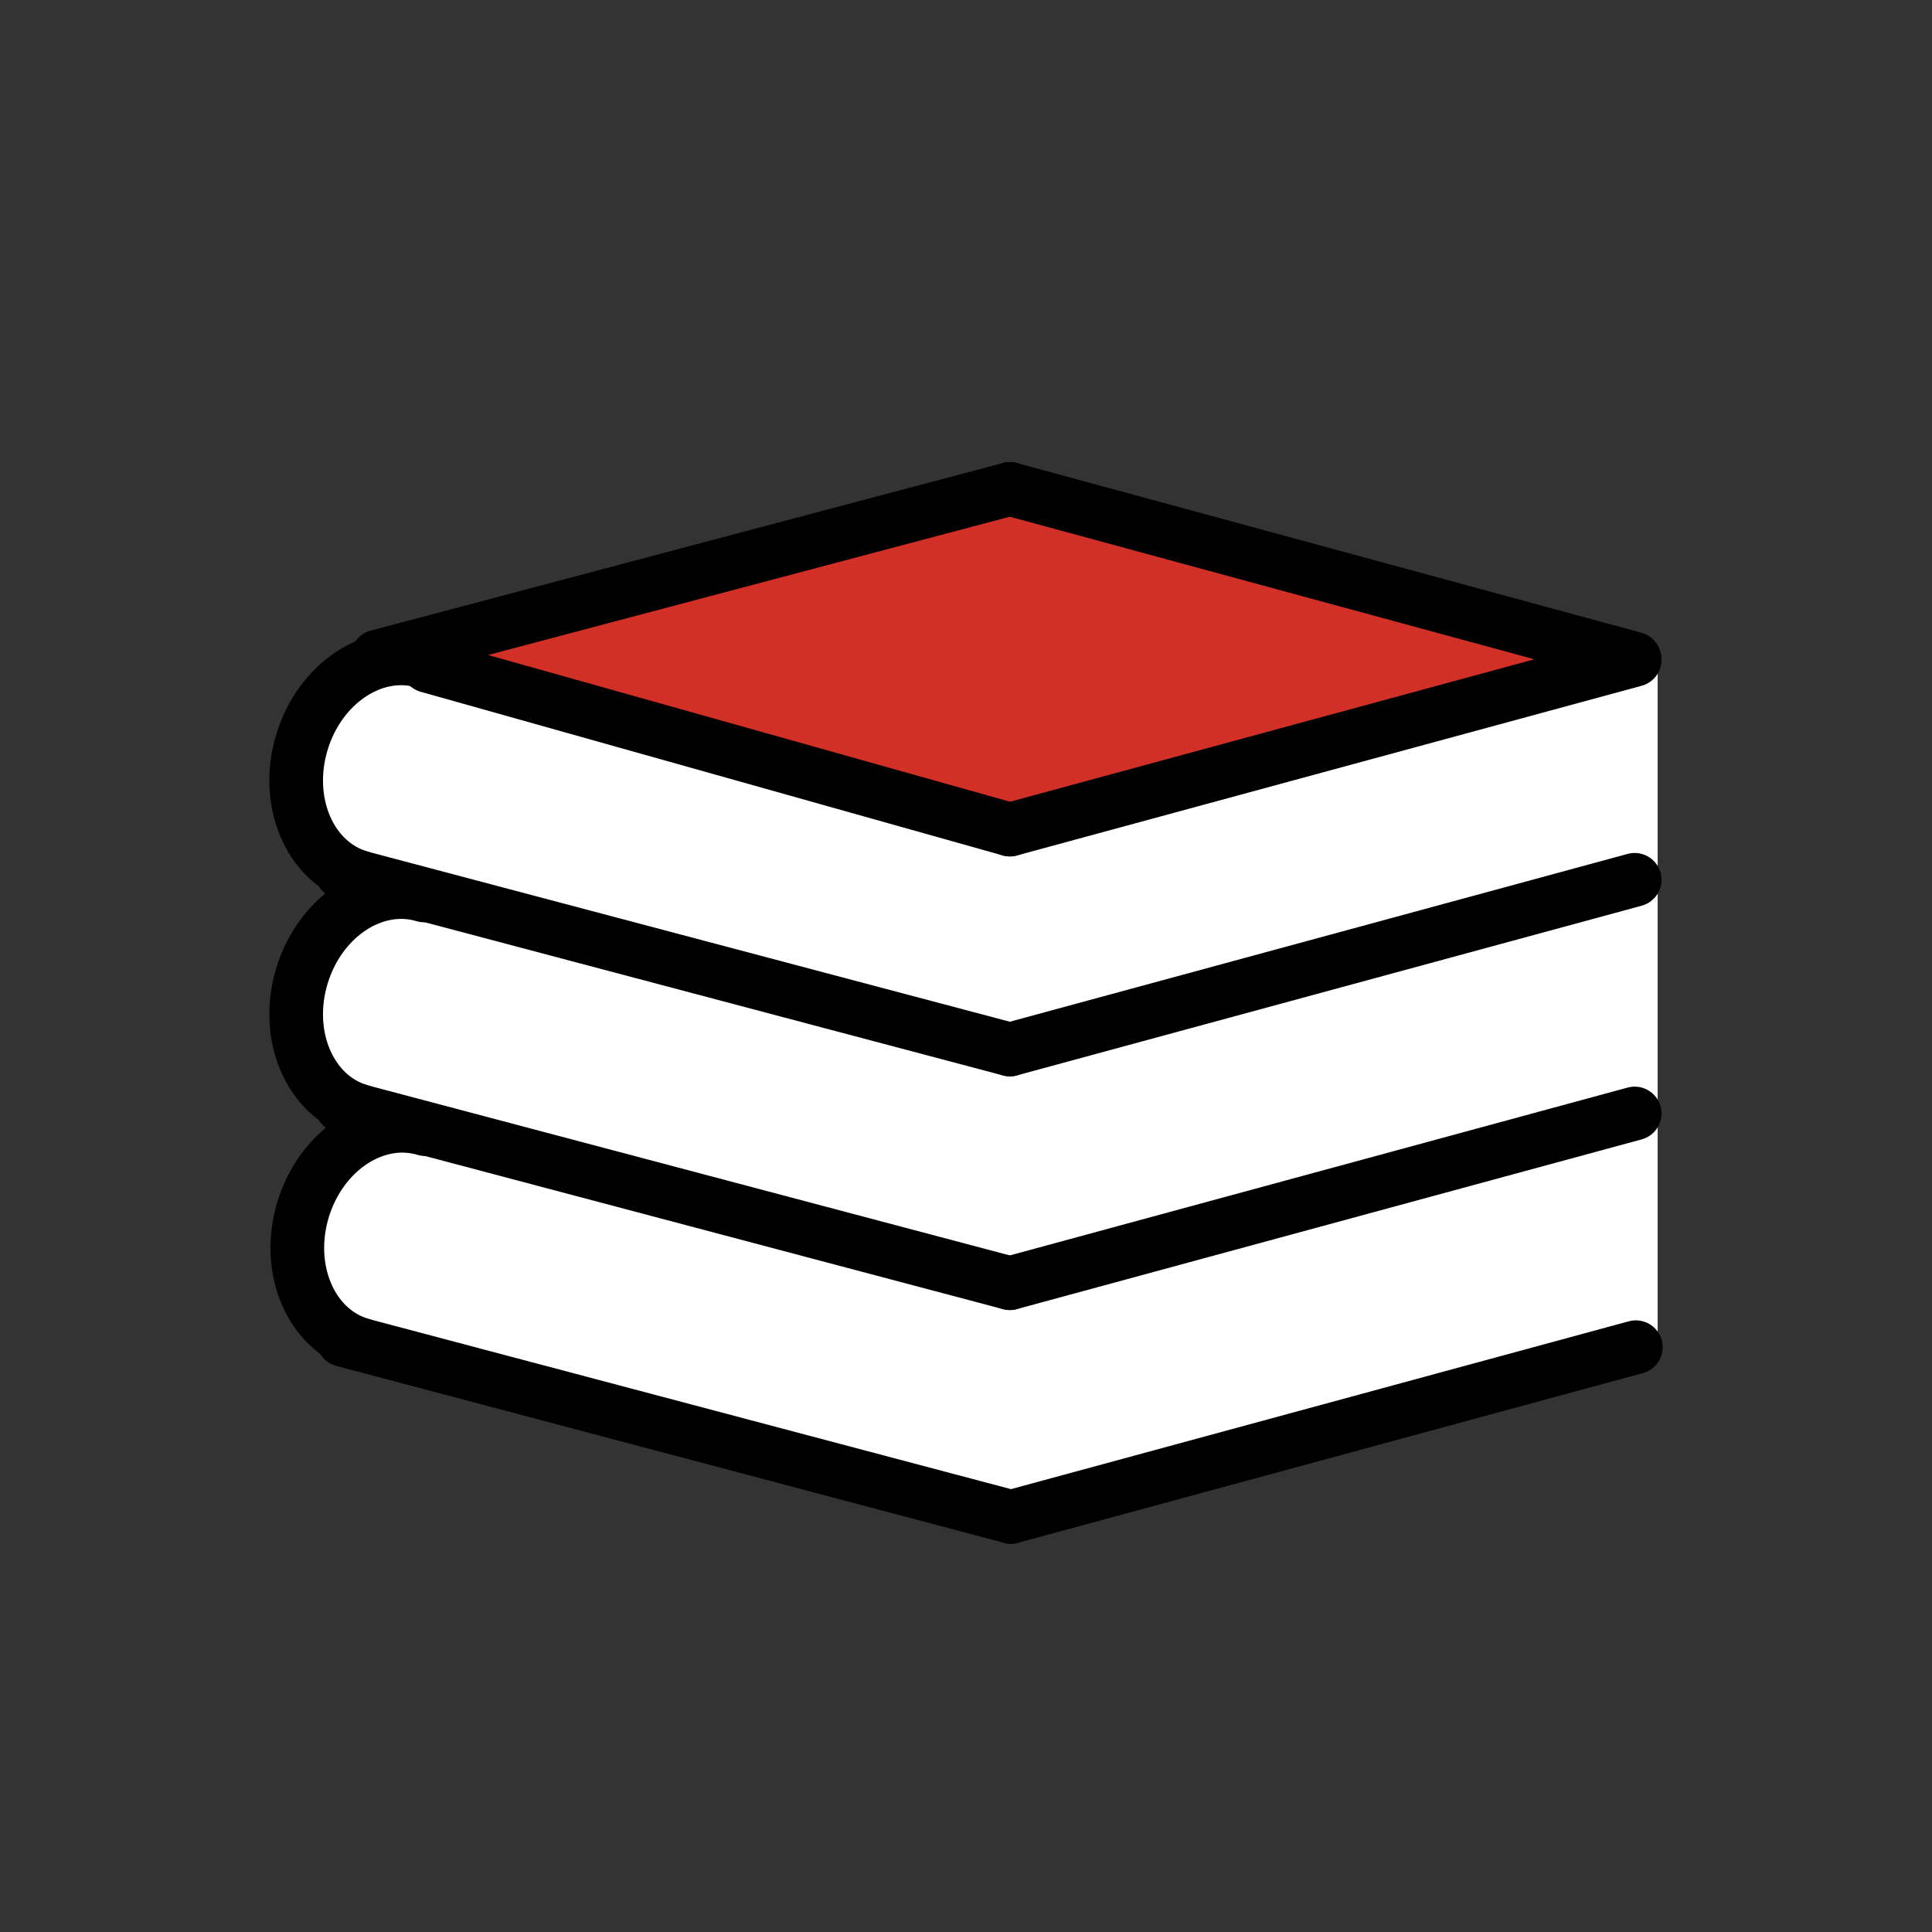
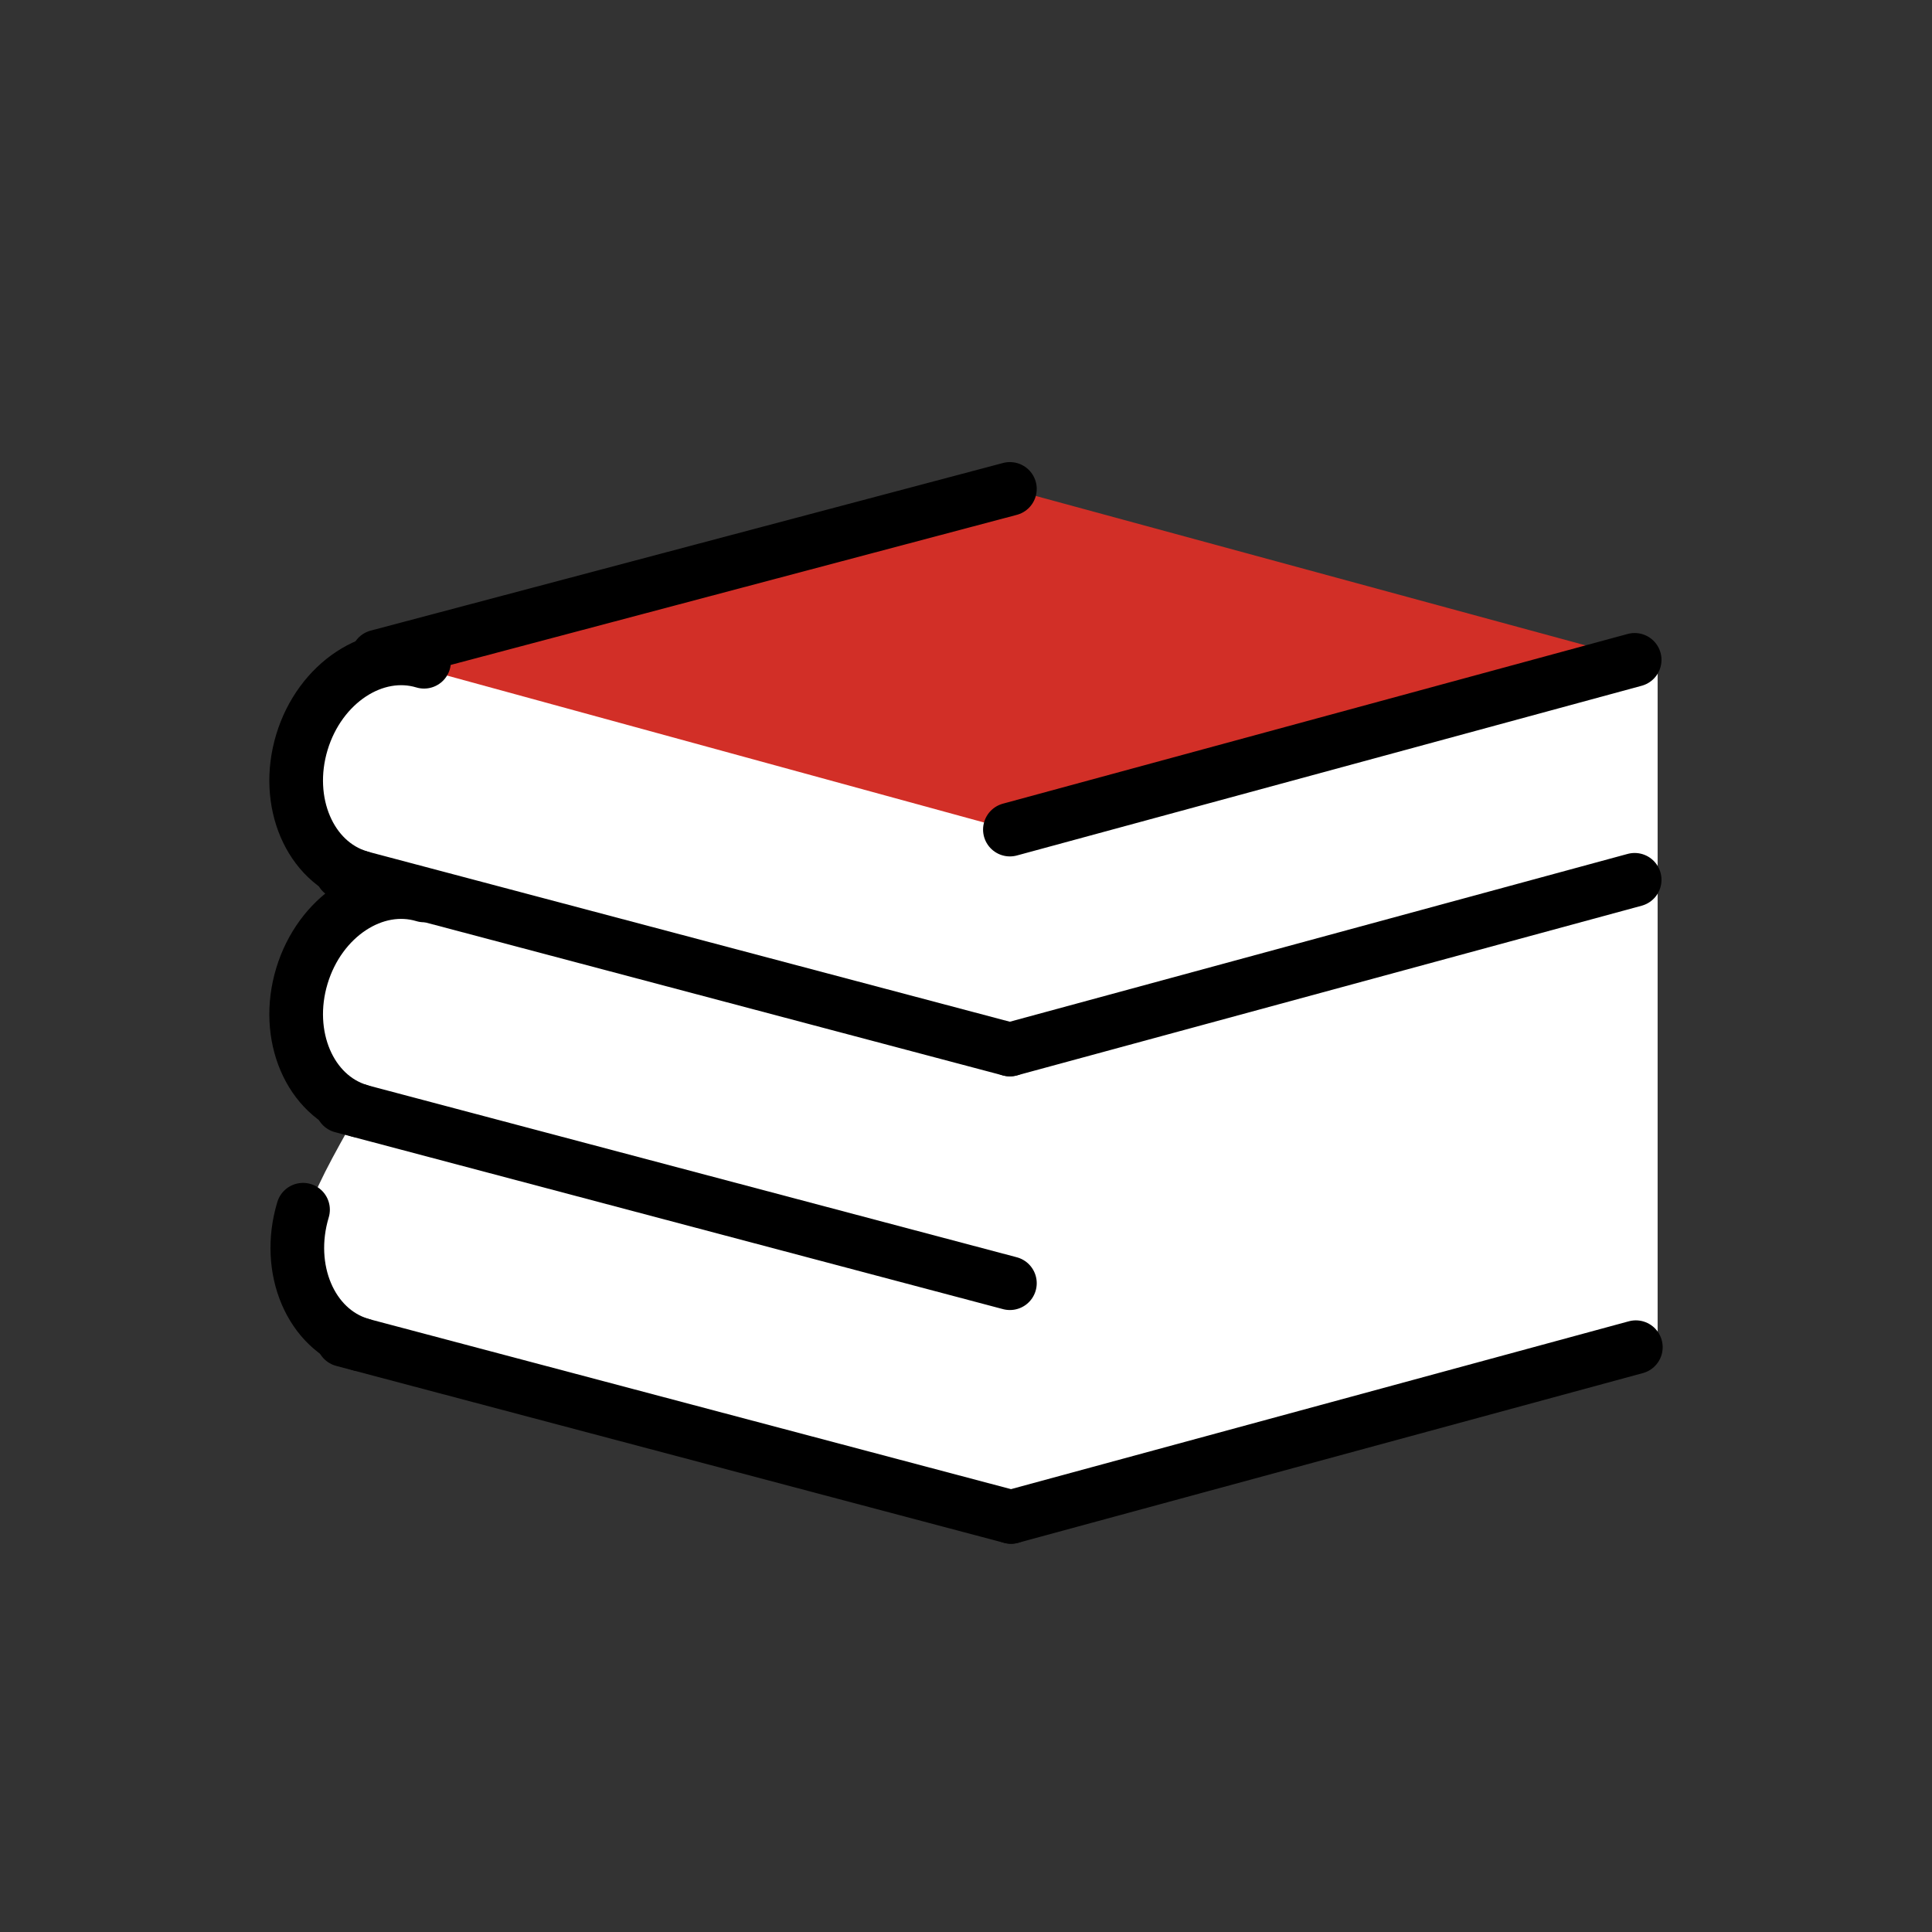
<svg xmlns="http://www.w3.org/2000/svg" width="800px" height="800px" viewBox="0 0 72 72" id="emoji">
  <rect x="0" y="0" width="72" height="72" fill="#333333" stroke="none" />
  <g id="color">
    <path fill="#FFFFFF" stroke="none" d="M61.775,24.673H14.163c-6.176,3.041-0.92,8.723-0.92,8.723s-4.923,4.549-0.252,8.663 c-1.698,3.023-2.669,5.004-1.112,7.562l25.8,6.909l24.096-5.854V24.673z" />
    <polygon fill="#D22F27" stroke="none" points="14.07,24.468 37.636,18.221 60.907,24.545 60.919,24.591 37.636,30.916" />
    <line x1="37.636" x2="60.907" y1="18.221" y2="24.545" fill="#FFFFFF" stroke="none" stroke-linecap="round" stroke-linejoin="round" stroke-miterlimit="10" stroke-width="2" />
-     <line x1="37.636" x2="14.07" y1="18.221" y2="24.468" fill="#FFFFFF" stroke="none" stroke-linecap="round" stroke-linejoin="round" stroke-miterlimit="10" stroke-width="2" />
  </g>
  <g id="hair" />
  <g id="skin" />
  <g id="skin-shadow" />
  <g id="line">
-     <line x1="15.947" x2="37.636" y1="24.818" y2="30.916" fill="none" stroke="#000000" stroke-linecap="round" stroke-linejoin="round" stroke-miterlimit="10" stroke-width="2" />
    <line x1="37.636" x2="12.741" y1="39.112" y2="32.517" fill="none" stroke="#000000" stroke-linecap="round" stroke-linejoin="round" stroke-miterlimit="10" stroke-width="2" />
-     <line x1="37.636" x2="60.907" y1="18.221" y2="24.545" fill="none" stroke="#000000" stroke-linecap="round" stroke-linejoin="round" stroke-miterlimit="10" stroke-width="2" />
    <line x1="60.919" x2="37.636" y1="24.591" y2="30.916" fill="none" stroke="#000000" stroke-linecap="round" stroke-linejoin="round" stroke-miterlimit="10" stroke-width="2" />
    <line x1="37.636" x2="14.07" y1="18.221" y2="24.468" fill="none" stroke="#000000" stroke-linecap="round" stroke-linejoin="round" stroke-miterlimit="10" stroke-width="2" />
    <line x1="60.919" x2="37.636" y1="32.788" y2="39.112" fill="none" stroke="#000000" stroke-linecap="round" stroke-linejoin="round" stroke-miterlimit="10" stroke-width="2" />
    <path fill="none" stroke="#000000" stroke-linecap="round" stroke-linejoin="round" stroke-miterlimit="10" stroke-width="2" d="M13.385,32.683c-1.847-0.557-2.803-2.804-2.135-5.019c0.668-2.215,2.706-3.56,4.553-3.003" />
    <line x1="37.636" x2="12.741" y1="47.821" y2="41.226" fill="none" stroke="#000000" stroke-linecap="round" stroke-linejoin="round" stroke-miterlimit="10" stroke-width="2" />
-     <line x1="60.919" x2="37.636" y1="41.496" y2="47.821" fill="none" stroke="#000000" stroke-linecap="round" stroke-linejoin="round" stroke-miterlimit="10" stroke-width="2" />
    <path fill="none" stroke="#000000" stroke-linecap="round" stroke-linejoin="round" stroke-miterlimit="10" stroke-width="2" d="M13.385,41.392c-1.847-0.557-2.803-2.804-2.135-5.019c0.668-2.215,2.706-3.56,4.553-3.003" />
    <line x1="37.679" x2="12.785" y1="56.531" y2="49.936" fill="none" stroke="#000000" stroke-linecap="round" stroke-linejoin="round" stroke-miterlimit="10" stroke-width="2" />
    <line x1="60.963" x2="37.679" y1="50.206" y2="56.531" fill="none" stroke="#000000" stroke-linecap="round" stroke-linejoin="round" stroke-miterlimit="10" stroke-width="2" />
-     <path fill="none" stroke="#000000" stroke-linecap="round" stroke-linejoin="round" stroke-miterlimit="10" stroke-width="2" d="M13.428,50.102c-1.847-0.557-2.803-2.804-2.135-5.019c0.668-2.215,2.706-3.56,4.553-3.003" />
+     <path fill="none" stroke="#000000" stroke-linecap="round" stroke-linejoin="round" stroke-miterlimit="10" stroke-width="2" d="M13.428,50.102c-1.847-0.557-2.803-2.804-2.135-5.019" />
  </g>
</svg>